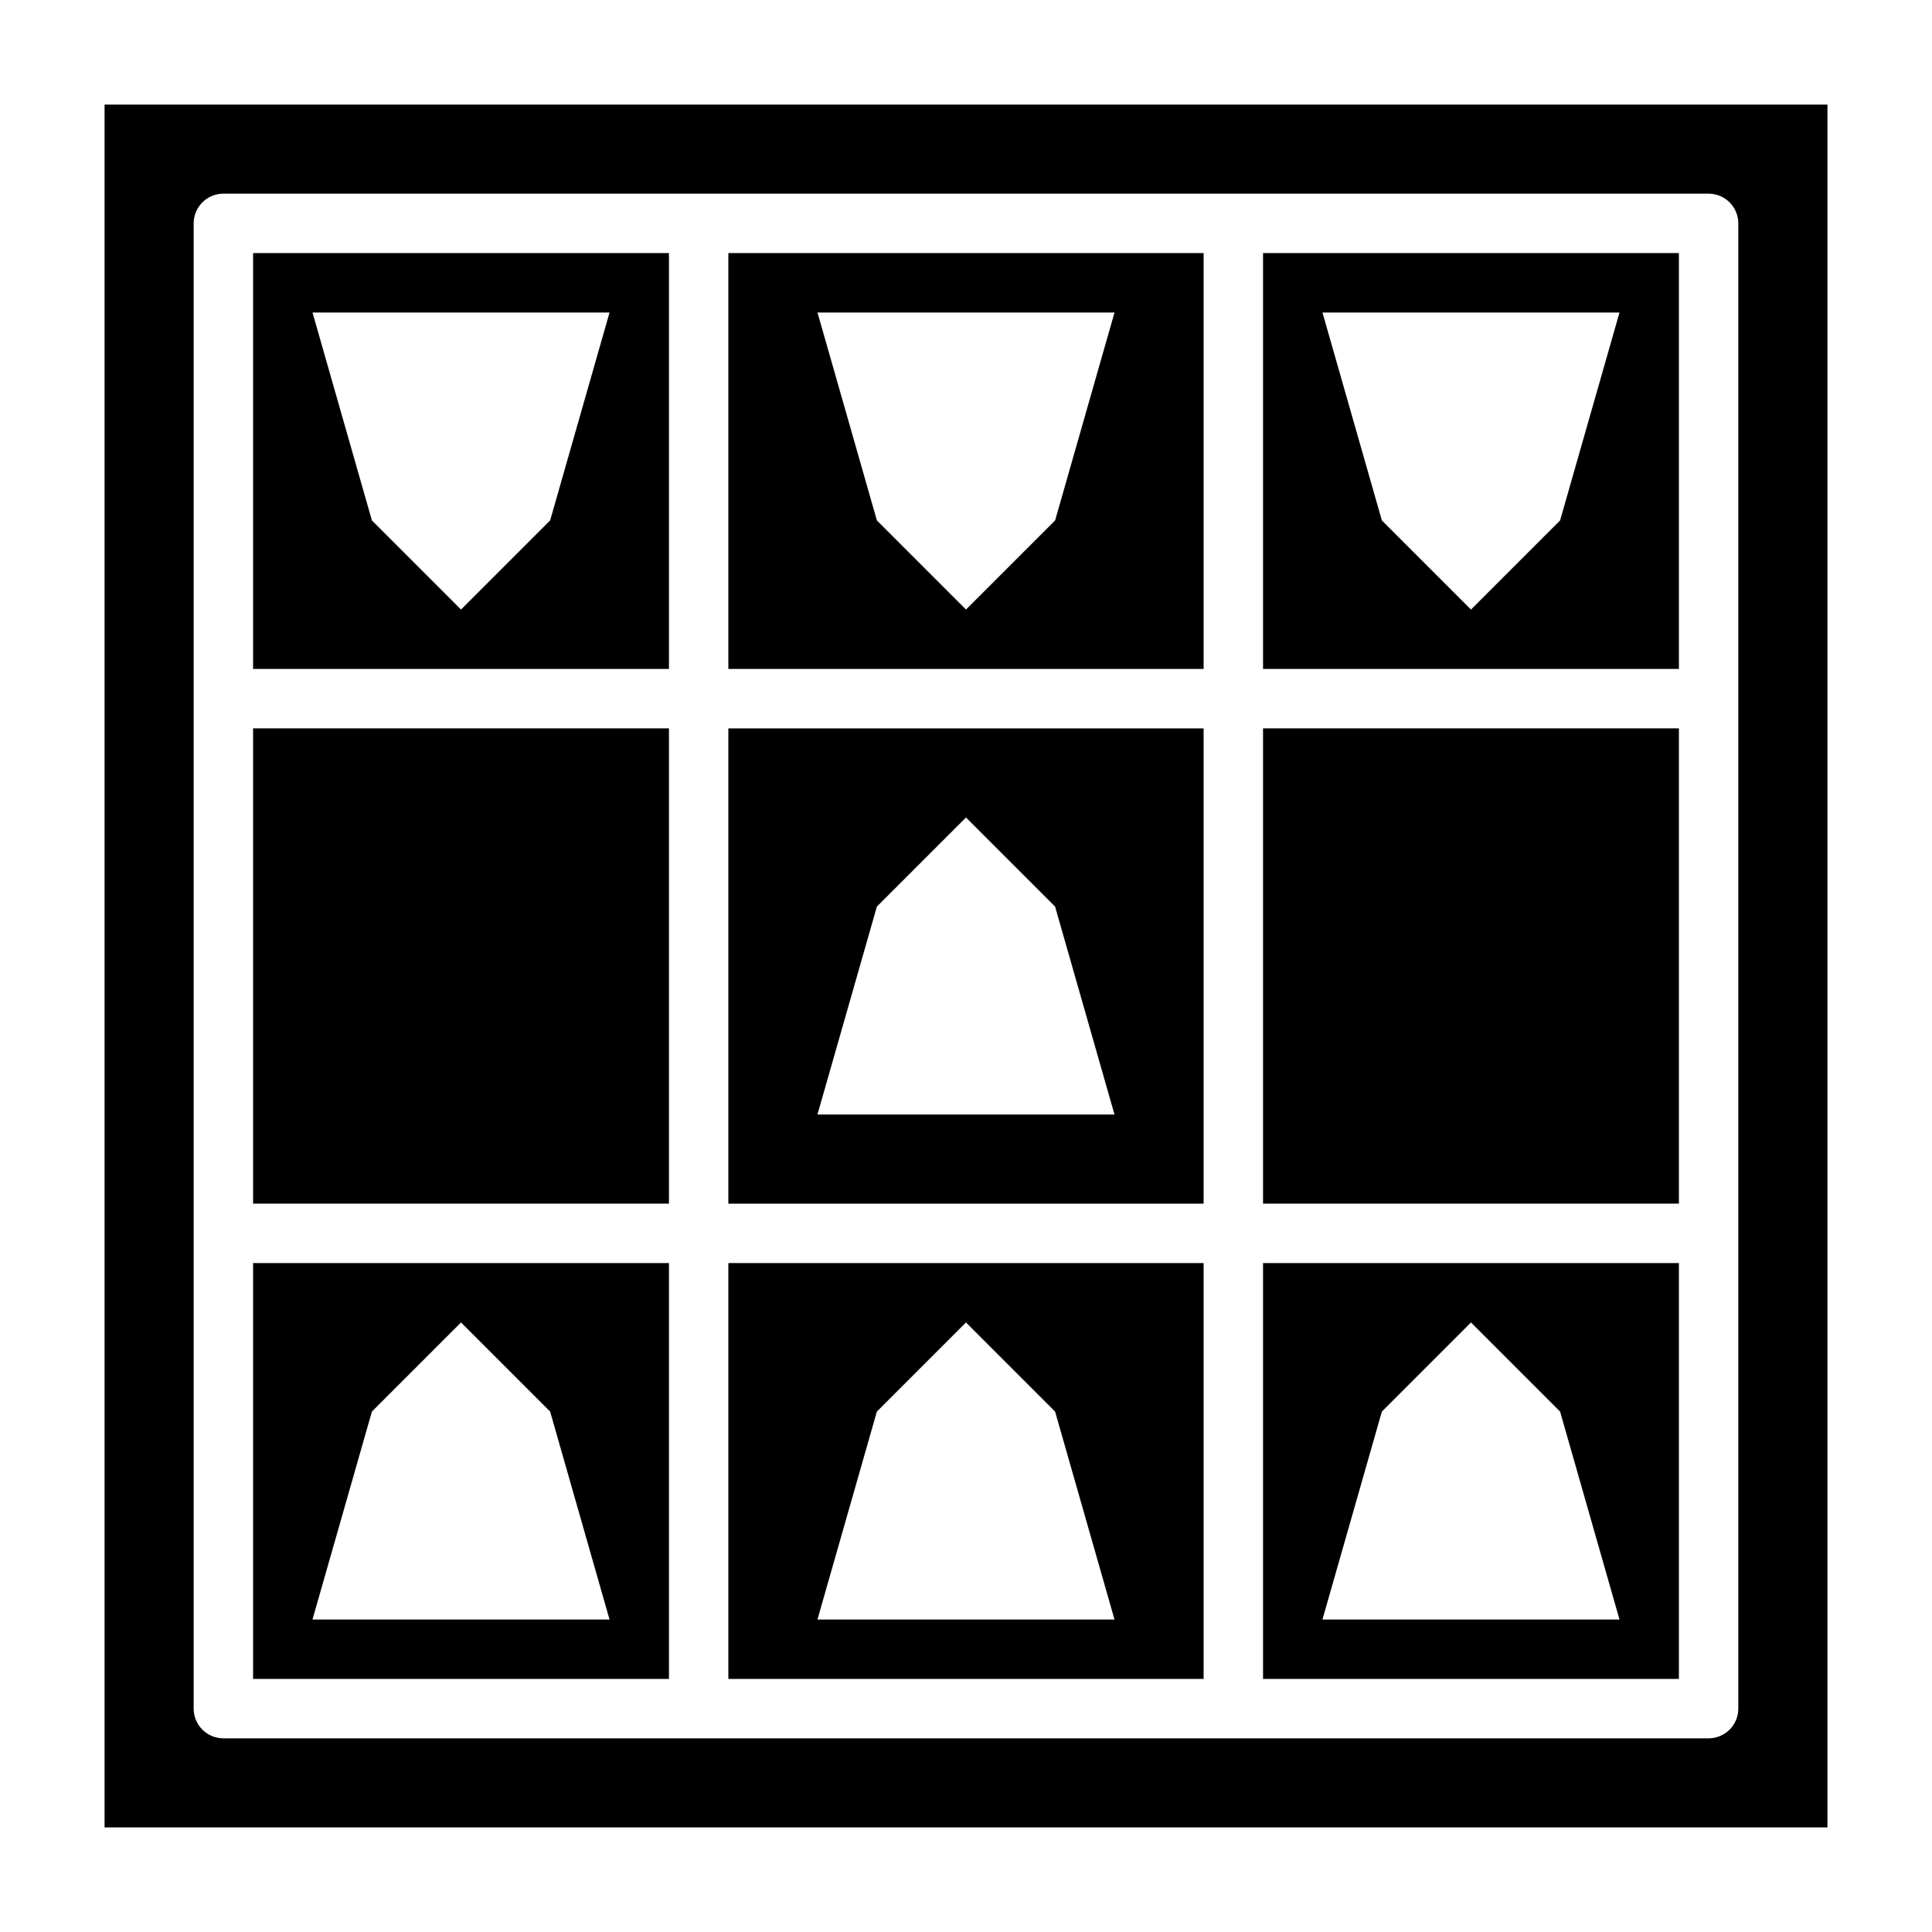
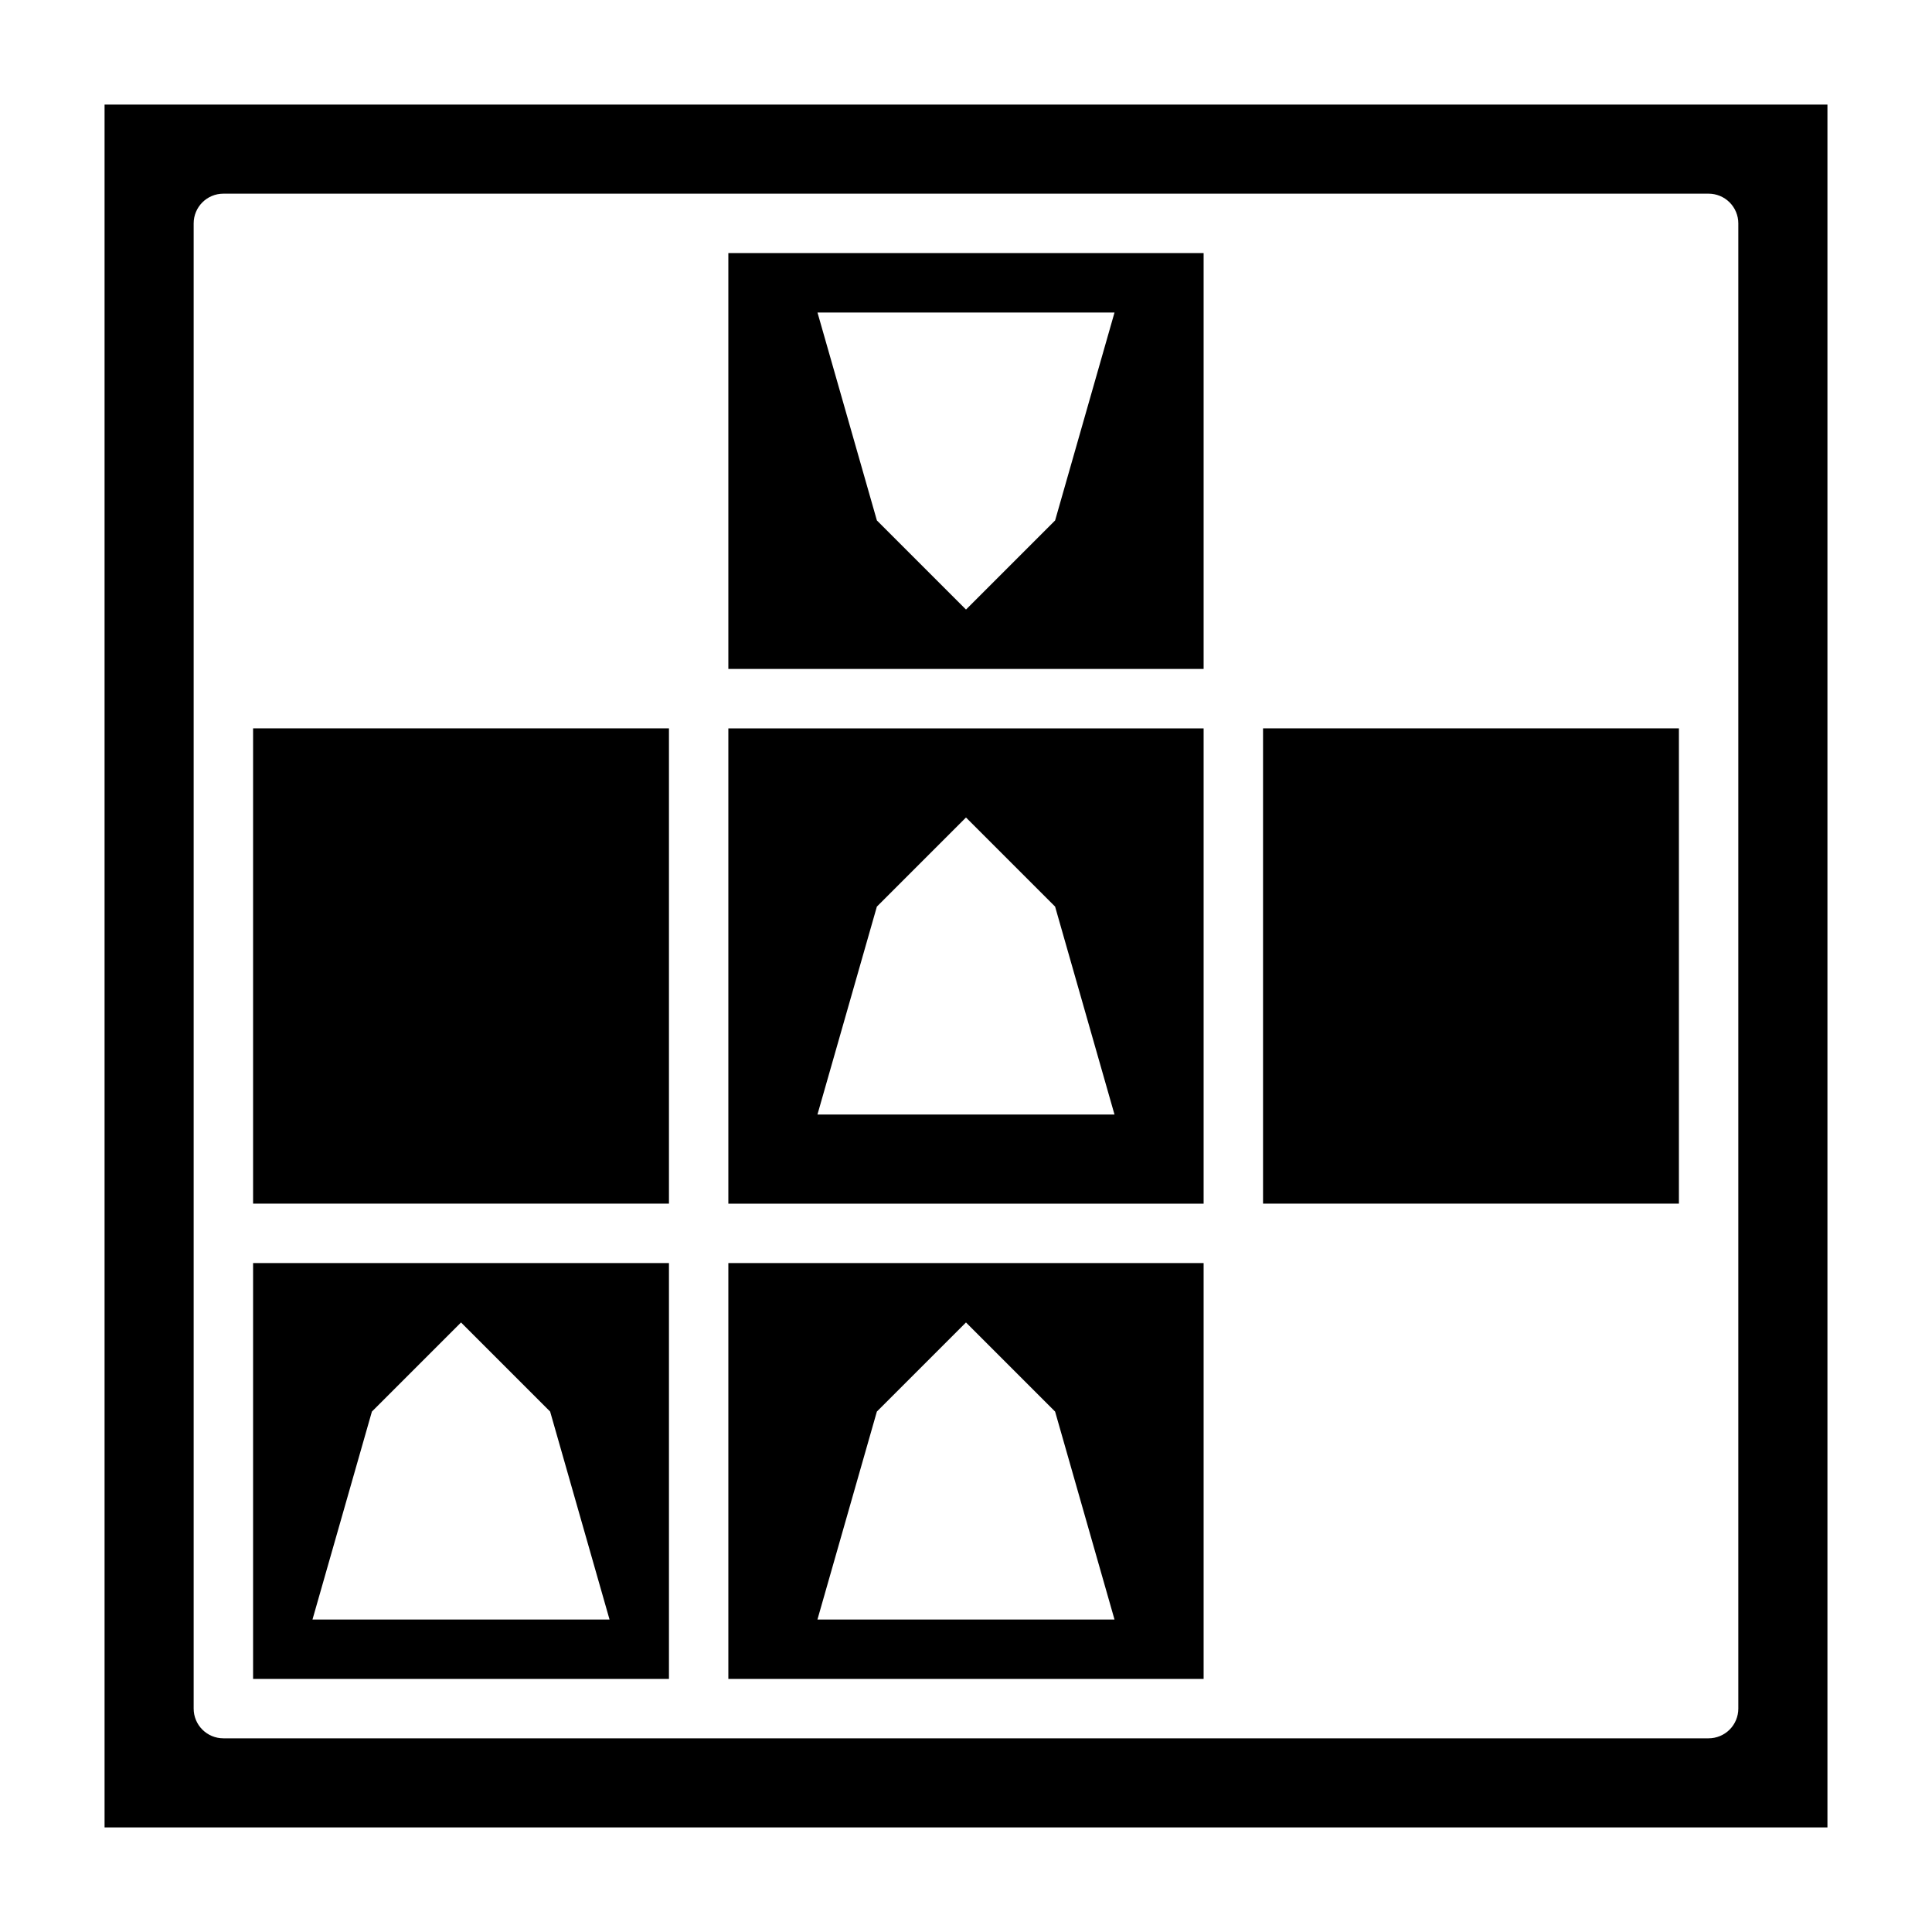
<svg xmlns="http://www.w3.org/2000/svg" fill="#000000" width="800px" height="800px" version="1.1" viewBox="144 144 512 512">
  <g>
-     <path d="m211.07 321.28h110.21v-110.21h-110.21zm94.465-94.465-15.742 55.105-23.617 23.617-23.617-23.617-15.742-55.105z" />
    <path d="m337.02 462.98h125.95v-125.95h-125.95zm39.359-78.719 23.617-23.617 23.617 23.617 15.742 55.105-78.723-0.004z" />
    <path d="m337.02 321.28h125.95v-110.21h-125.95zm102.34-94.465-15.742 55.105-23.617 23.617-23.617-23.617-15.742-55.105z" />
-     <path d="m478.72 588.93h110.21v-110.21h-110.21zm31.488-70.848 23.617-23.617 23.617 23.617 15.742 55.105h-78.723z" />
    <path d="m211.07 588.93h110.21v-110.21h-110.21zm31.488-70.848 23.617-23.617 23.617 23.617 15.742 55.105h-78.723z" />
    <path d="m211.07 337.02h110.21v125.95h-110.21z" />
    <path d="m171.71 171.71v456.58h456.58v-456.58zm432.96 425.09c0 2.086-0.832 4.09-2.305 5.566-1.477 1.473-3.481 2.305-5.566 2.305h-393.6c-4.348 0-7.875-3.523-7.875-7.871v-393.6c0-4.348 3.527-7.875 7.875-7.875h393.6c2.086 0 4.09 0.832 5.566 2.309 1.473 1.477 2.305 3.477 2.305 5.566z" />
    <path d="m478.72 337.02h110.21v125.95h-110.21z" />
-     <path d="m478.72 321.28h110.21v-110.21h-110.21zm94.465-94.465-15.742 55.105-23.617 23.617-23.617-23.617-15.742-55.105z" />
    <path d="m337.02 588.93h125.95v-110.21h-125.95zm39.359-70.848 23.617-23.617 23.617 23.617 15.742 55.105h-78.723z" />
  </g>
</svg>